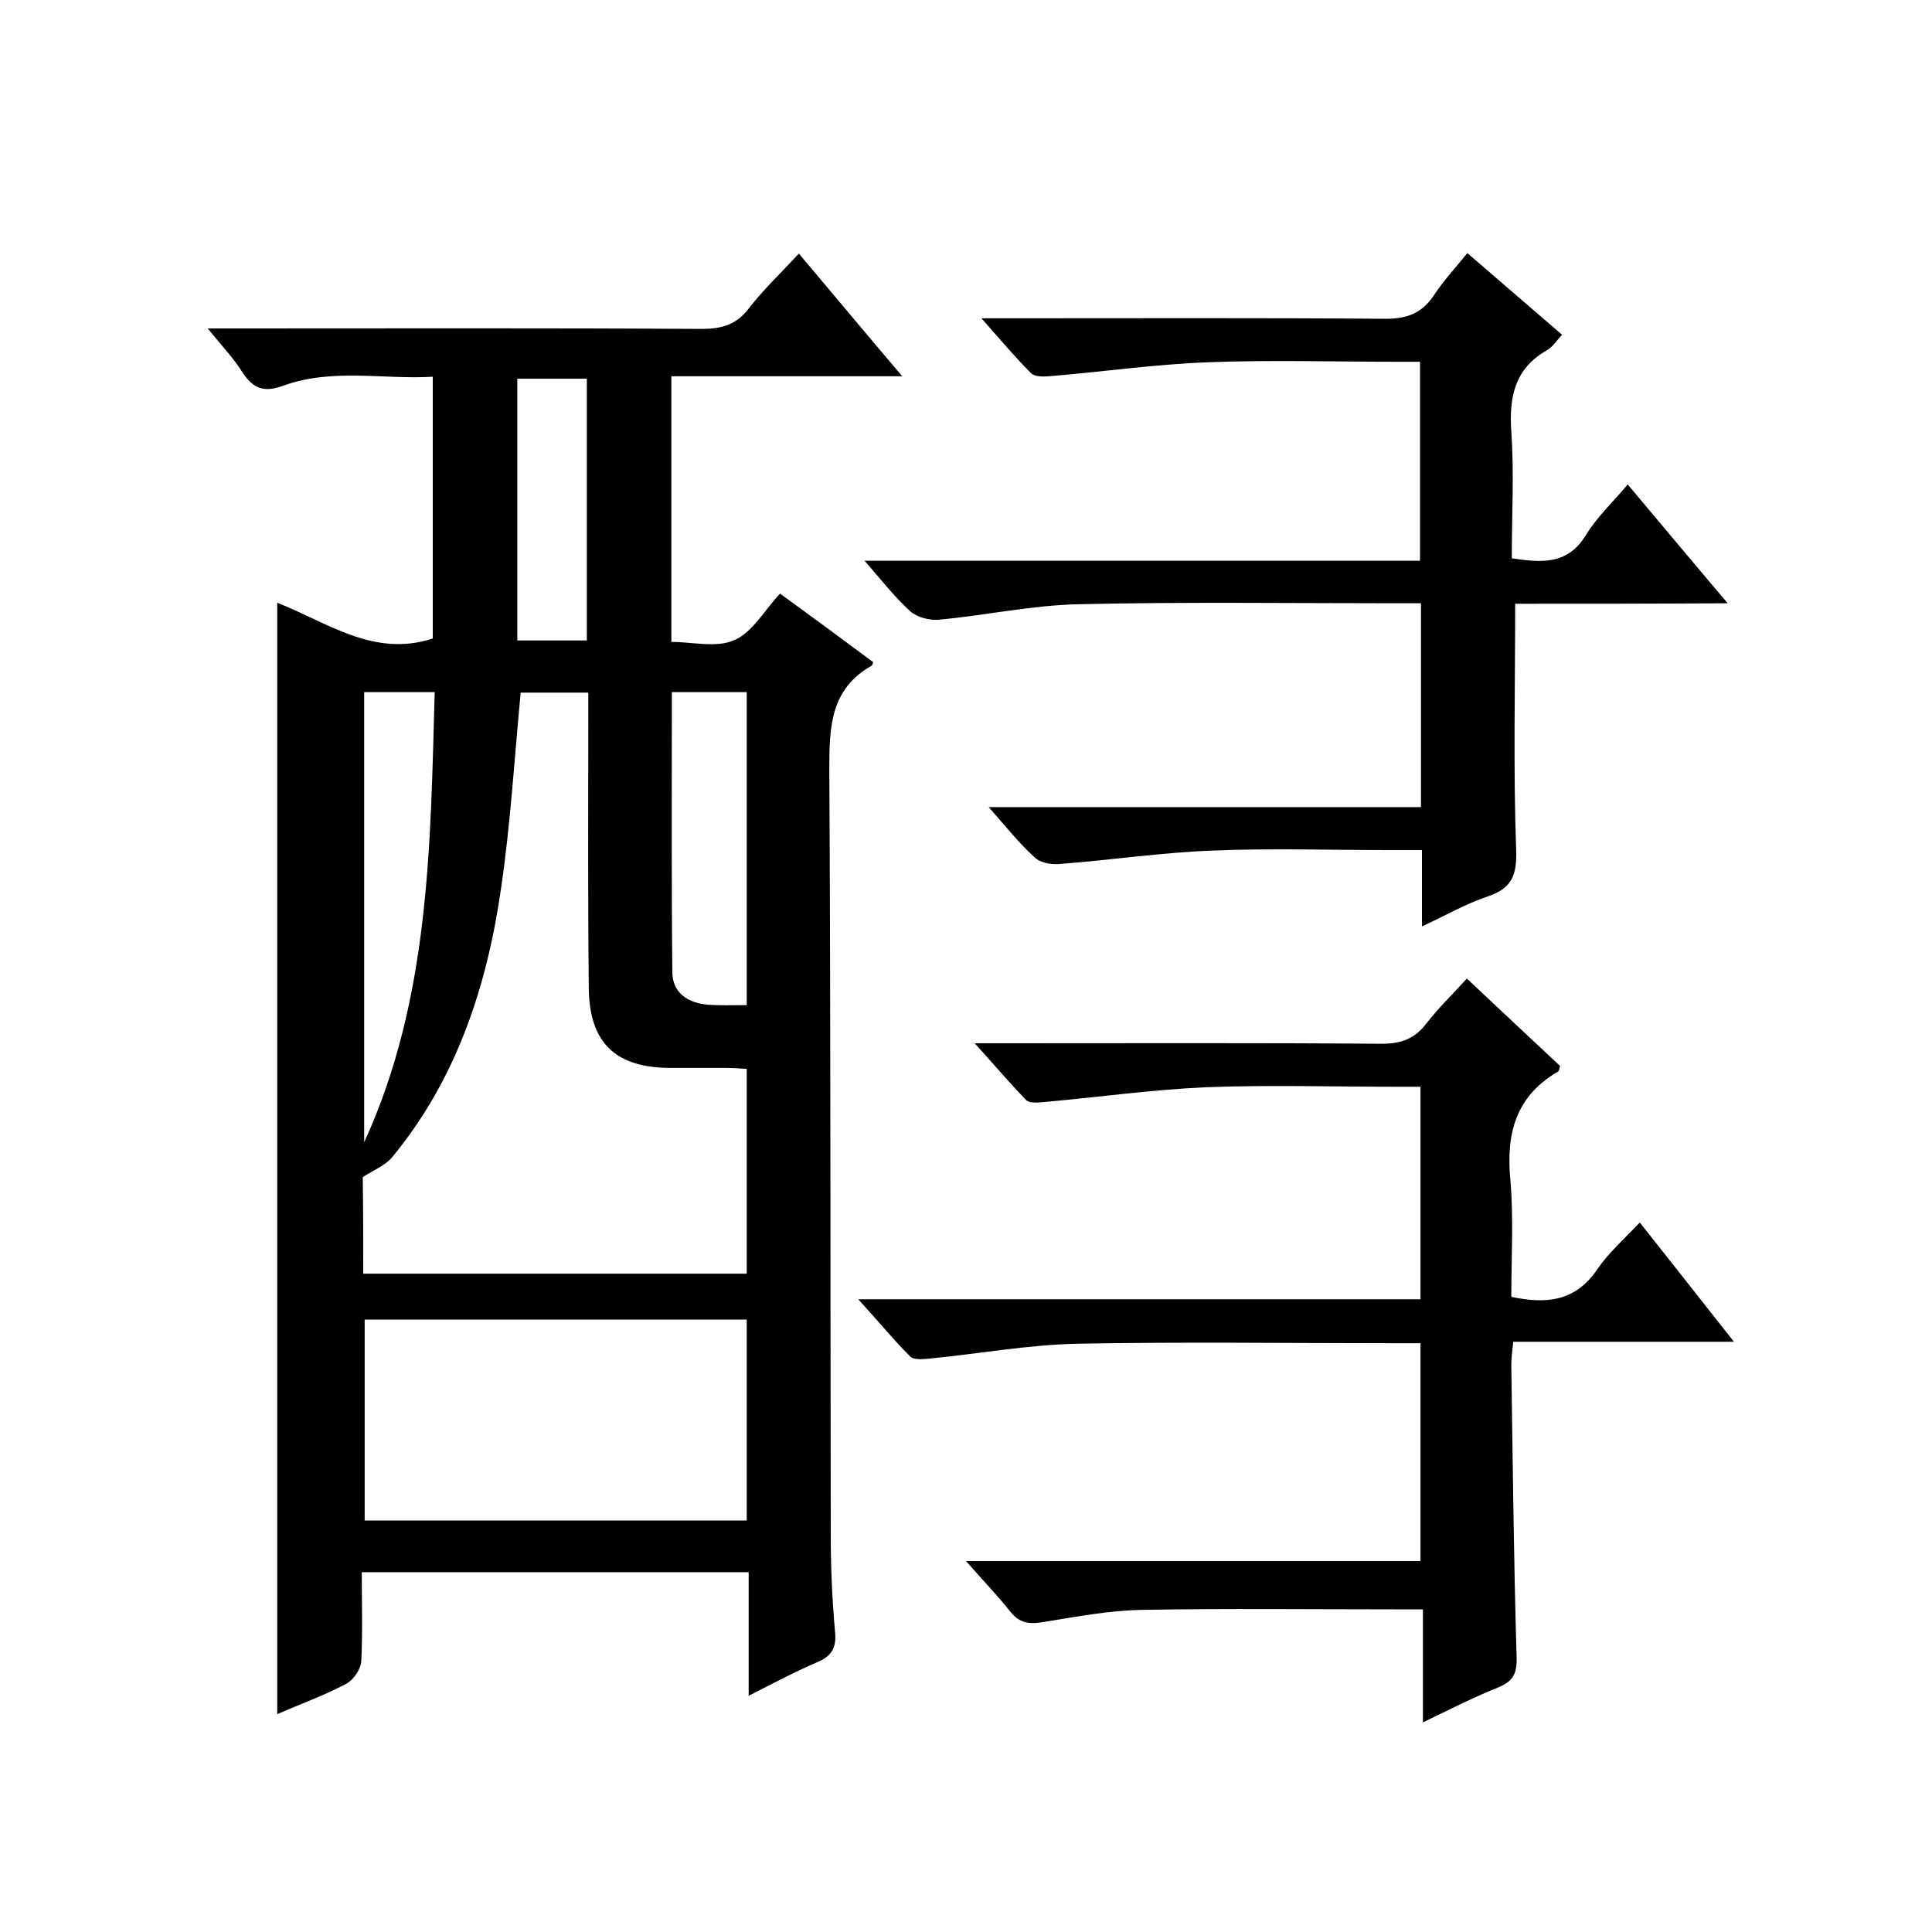
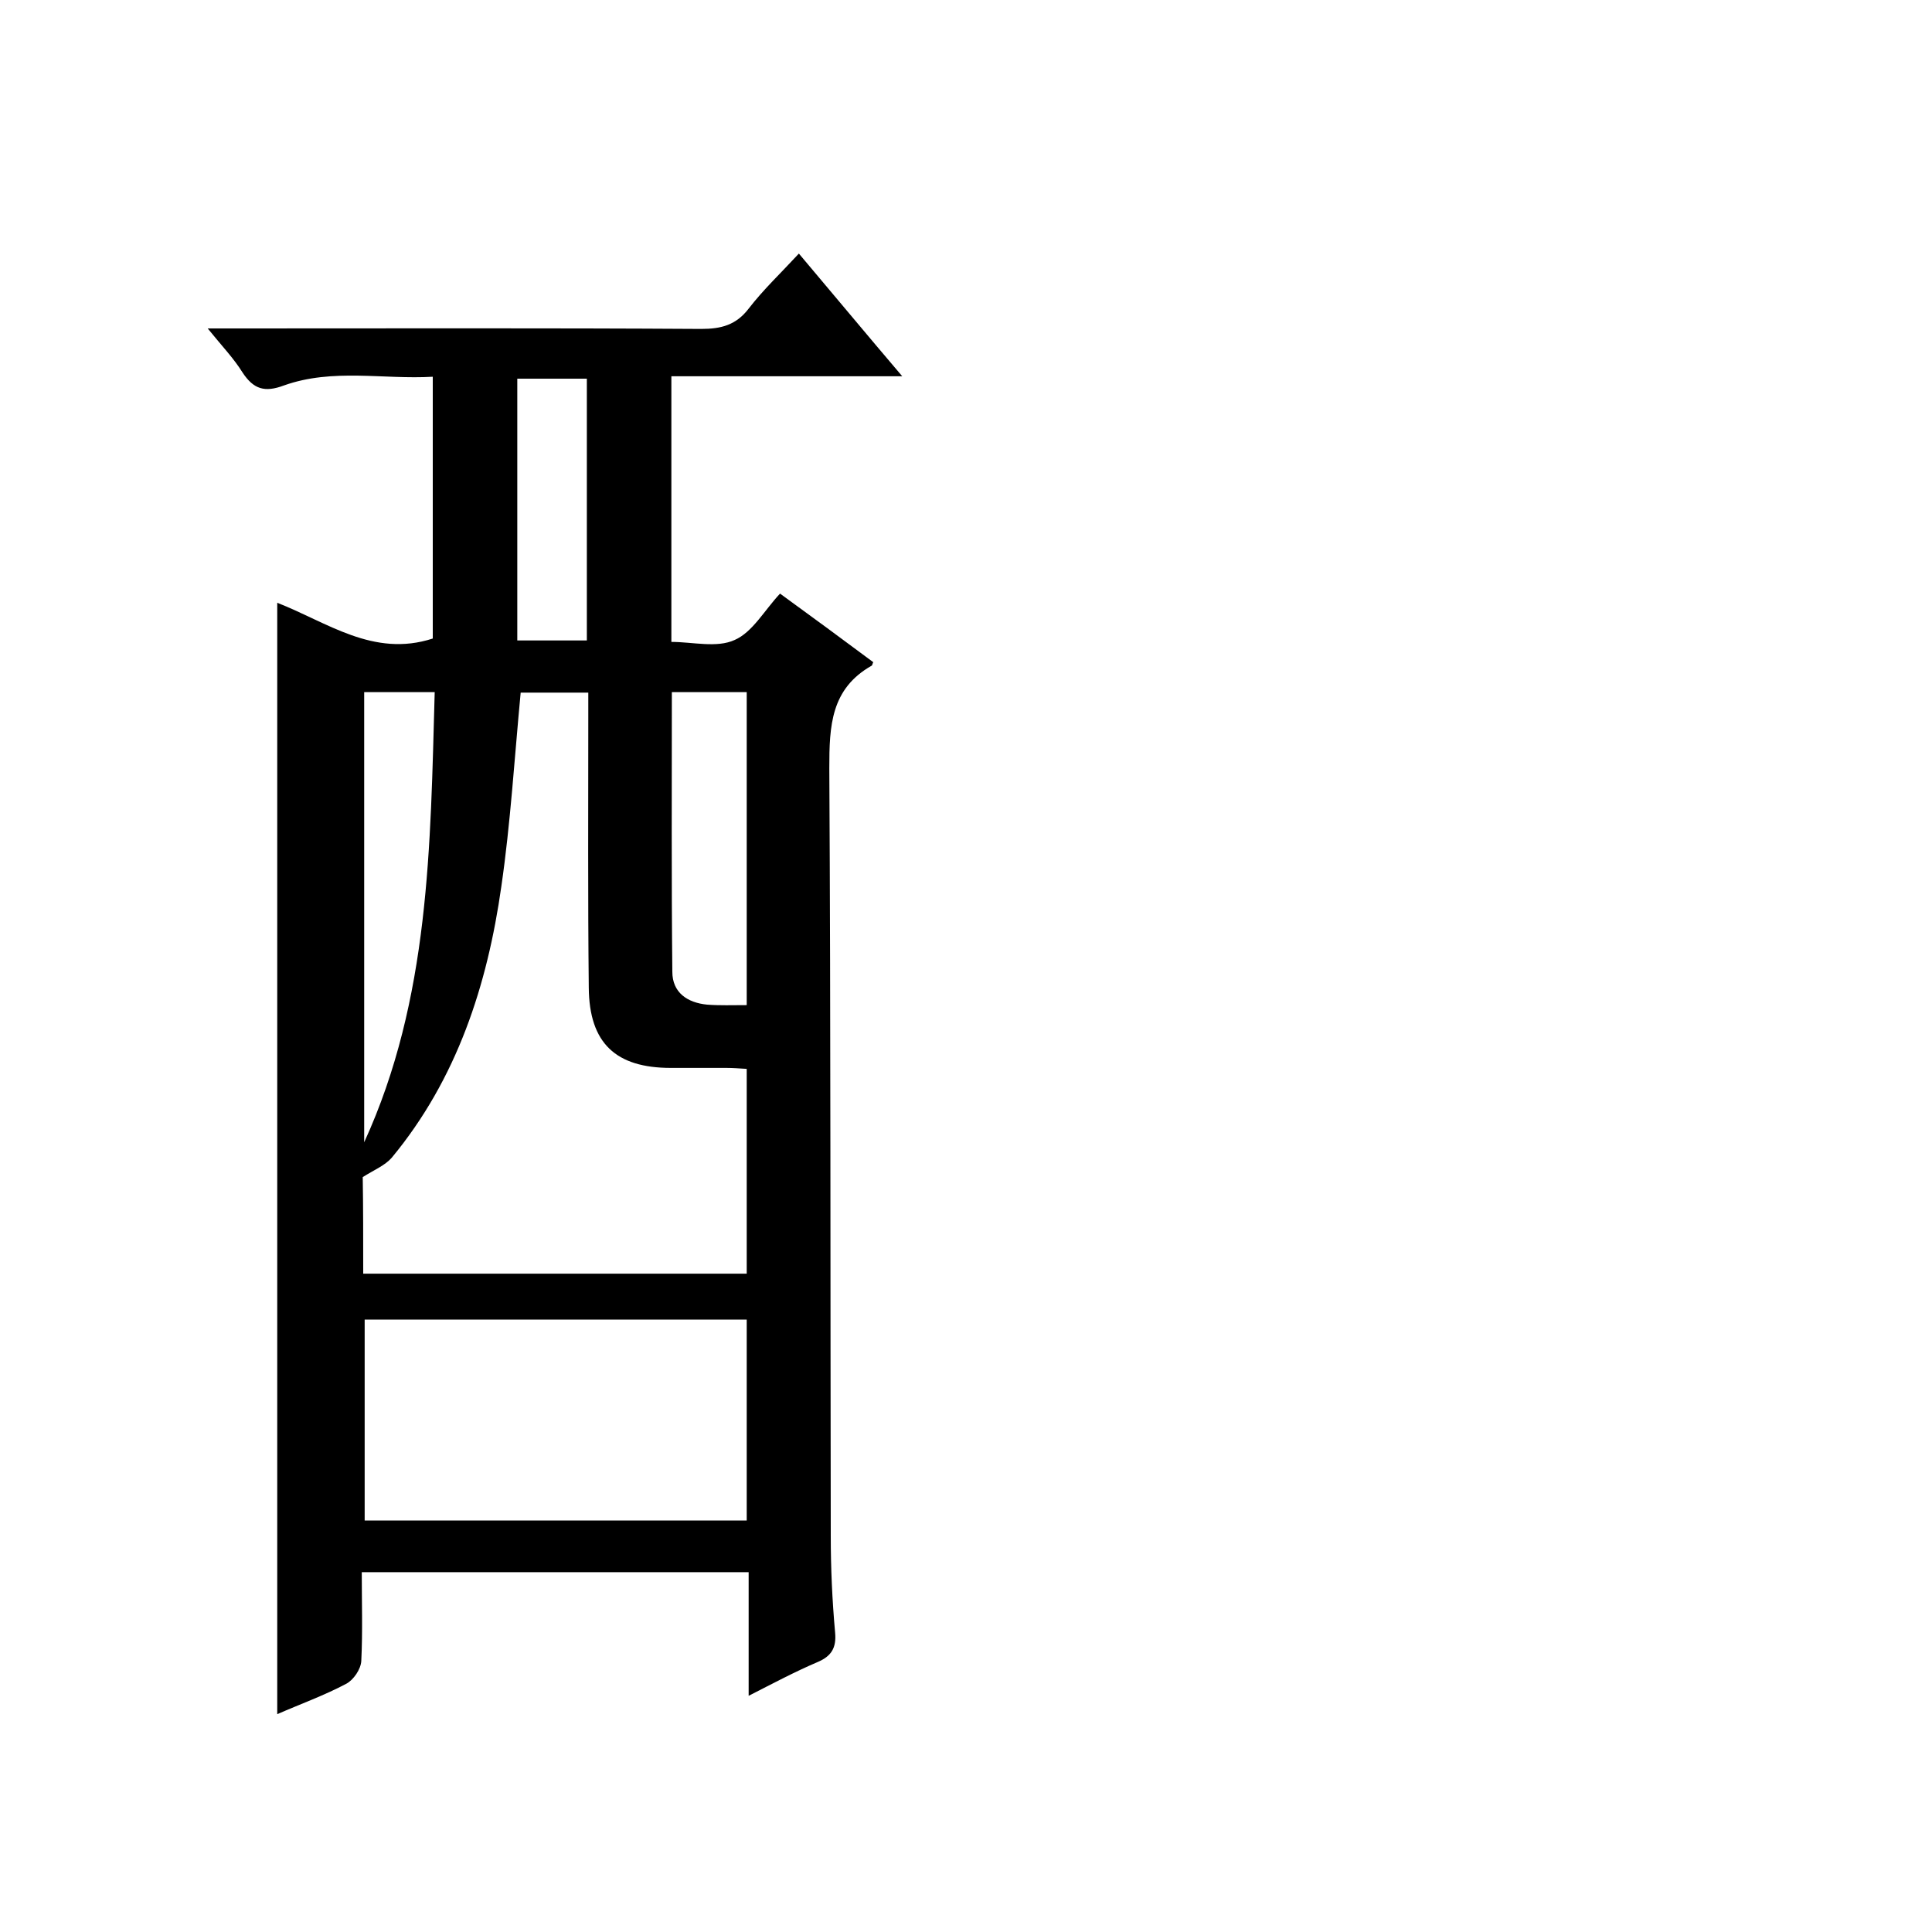
<svg xmlns="http://www.w3.org/2000/svg" enable-background="new 0 0 400 400" viewBox="0 0 400 400">
  <path d="m57.4 354.9c0-77 0-153.3 0-230.1 10.3 4 19.9 11.4 32.2 7.4 0-17.5 0-35.4 0-54.2-10.2.6-20.7-1.8-30.8 1.8-4 1.5-6.3.8-8.6-2.7-1.8-2.9-4.2-5.4-7.2-9.1h6.2c32 0 64-.1 96 .1 4.1 0 7.2-.8 9.8-4.2 3-3.9 6.7-7.4 10.4-11.4 7.1 8.4 13.9 16.6 21.4 25.4-16.4 0-32 0-47.8 0v55c4.4 0 9.4 1.3 13.1-.4 3.7-1.6 6.2-6.2 9.4-9.6 6.6 4.8 13 9.5 19.3 14.2-.2.4-.2.6-.3.7-8.5 4.8-8.8 12.5-8.8 21.2.3 53 .2 106 .3 159 0 6.7.3 13.3.9 20 .3 3.2-.8 4.9-3.6 6.1-4.7 2-9.2 4.4-14.3 7 0-8.7 0-16.9 0-25.6-26.8 0-53.2 0-80.1 0 0 6.2.2 12.3-.1 18.4-.1 1.7-1.6 3.9-3.1 4.7-4.5 2.4-9.5 4.2-14.3 6.3zm17.8-91.2h79.4c0-14.4 0-28.3 0-42.4-1.6-.1-2.9-.2-4.2-.2-3.8 0-7.7 0-11.5 0-11.4 0-16.9-5.1-17-16.6-.2-18.7-.1-37.3-.1-56 0-1.7 0-3.5 0-5.1-5.4 0-10 0-14 0-1.3 13.7-2.1 27-4 40.1-2.9 20.5-9.2 39.9-22.7 56.2-1.4 1.6-3.6 2.5-6 4 .1 6 .1 12.8.1 20zm.3 9.5v41.6h79.1c0-14 0-27.7 0-41.6-26.5 0-52.6 0-79.1 0zm-.1-129.9v93.2c13.6-29.7 13.7-61.4 14.6-93.2-5.3 0-9.8 0-14.6 0zm79.2 64.8c0-22.1 0-43.4 0-64.8-5.3 0-10.2 0-15.5 0 0 19.5-.1 38.7.1 57.9 0 4.3 3.1 6.4 7.2 6.8 2.6.2 5.2.1 8.2.1zm-47.5-75.5h14.4c0-18.1 0-36.1 0-54.2-5 0-9.7 0-14.4 0z" />
-   <path d="m303.7 202.6c6.8 6.4 13.1 12.3 19.3 18.1-.2.7-.2 1.1-.5 1.2-8.7 5.1-10.7 12.8-9.8 22.3.7 8.1.2 16.2.2 24.3 7.5 1.6 13.4.8 17.8-5.7 2.3-3.4 5.5-6.2 8.8-9.7 6.5 8.2 12.7 16.1 19.5 24.7-15.6 0-30.5 0-45.7 0-.2 1.9-.4 3.4-.4 4.8.3 20.2.5 40.3 1.1 60.5.1 3.4-.7 5-3.9 6.3-5 2-9.9 4.5-15.5 7.2 0-8 0-15.3 0-23.4-2.3 0-4.1 0-5.9 0-17.3 0-34.7-.2-52 .1-6.9.1-13.7 1.4-20.5 2.5-2.9.5-5 .4-7-2.1-2.7-3.4-5.7-6.5-9.2-10.5h94.1c0-15.3 0-29.9 0-45.1-1.9 0-3.6 0-5.4 0-21.8 0-43.7-.3-65.5.1-10.3.2-20.6 2.1-30.9 3.1-1.3.1-3.2.3-3.9-.5-3.5-3.5-6.6-7.3-10.7-11.8h116.4c0-14.8 0-29.1 0-44-1.7 0-3.3 0-4.9 0-13.2 0-26.4-.4-39.5.1-11.3.5-22.6 2.1-33.9 3.1-1.1.1-2.8.2-3.4-.5-3.4-3.5-6.6-7.3-10.6-11.7h6.3c26 0 52-.1 78 .1 4.1 0 6.9-1.1 9.3-4.3 2.4-3.1 5.3-5.9 8.3-9.2z" />
-   <path d="m313.7 125c0 17.5-.4 34.2.2 50.8.2 5.3-.8 8.1-5.9 9.8-4.5 1.5-8.6 3.9-13.6 6.2 0-5.7 0-10.5 0-15.8-2.6 0-4.7 0-6.8 0-12.2 0-24.3-.4-36.5.1-10.7.4-21.3 2-32 2.8-1.6.1-3.8-.3-4.9-1.4-3.2-2.9-5.9-6.3-9.5-10.4h89.5c0-14.3 0-27.9 0-42.2-1.9 0-3.6 0-5.4 0-21.8 0-43.7-.3-65.5.2-9.6.2-19.2 2.3-28.9 3.2-1.9.2-4.5-.5-5.9-1.7-3.3-3-6-6.5-9.5-10.5h115c0-13.8 0-27.1 0-41.2-1.6 0-3.2 0-4.8 0-13 0-26-.4-39 .1-11 .4-22 2-33 2.9-1.2.1-3 .1-3.7-.6-3.4-3.4-6.4-7-10.3-11.4h6.3c25.8 0 51.7-.1 77.5.1 4.5 0 7.5-1.3 9.9-4.9 1.9-2.9 4.3-5.5 6.9-8.7 6.6 5.7 13 11.2 19.6 16.9-1.1 1.2-1.9 2.5-3.1 3.2-6.7 3.8-7.9 9.7-7.4 16.9.6 8.6.1 17.3.1 26.2 6.2.9 11.6 1.4 15.4-4.9 2.2-3.6 5.4-6.6 8.6-10.4 6.9 8.2 13.4 16 20.7 24.6-15.5.1-29.9.1-44 .1z" />
</svg>